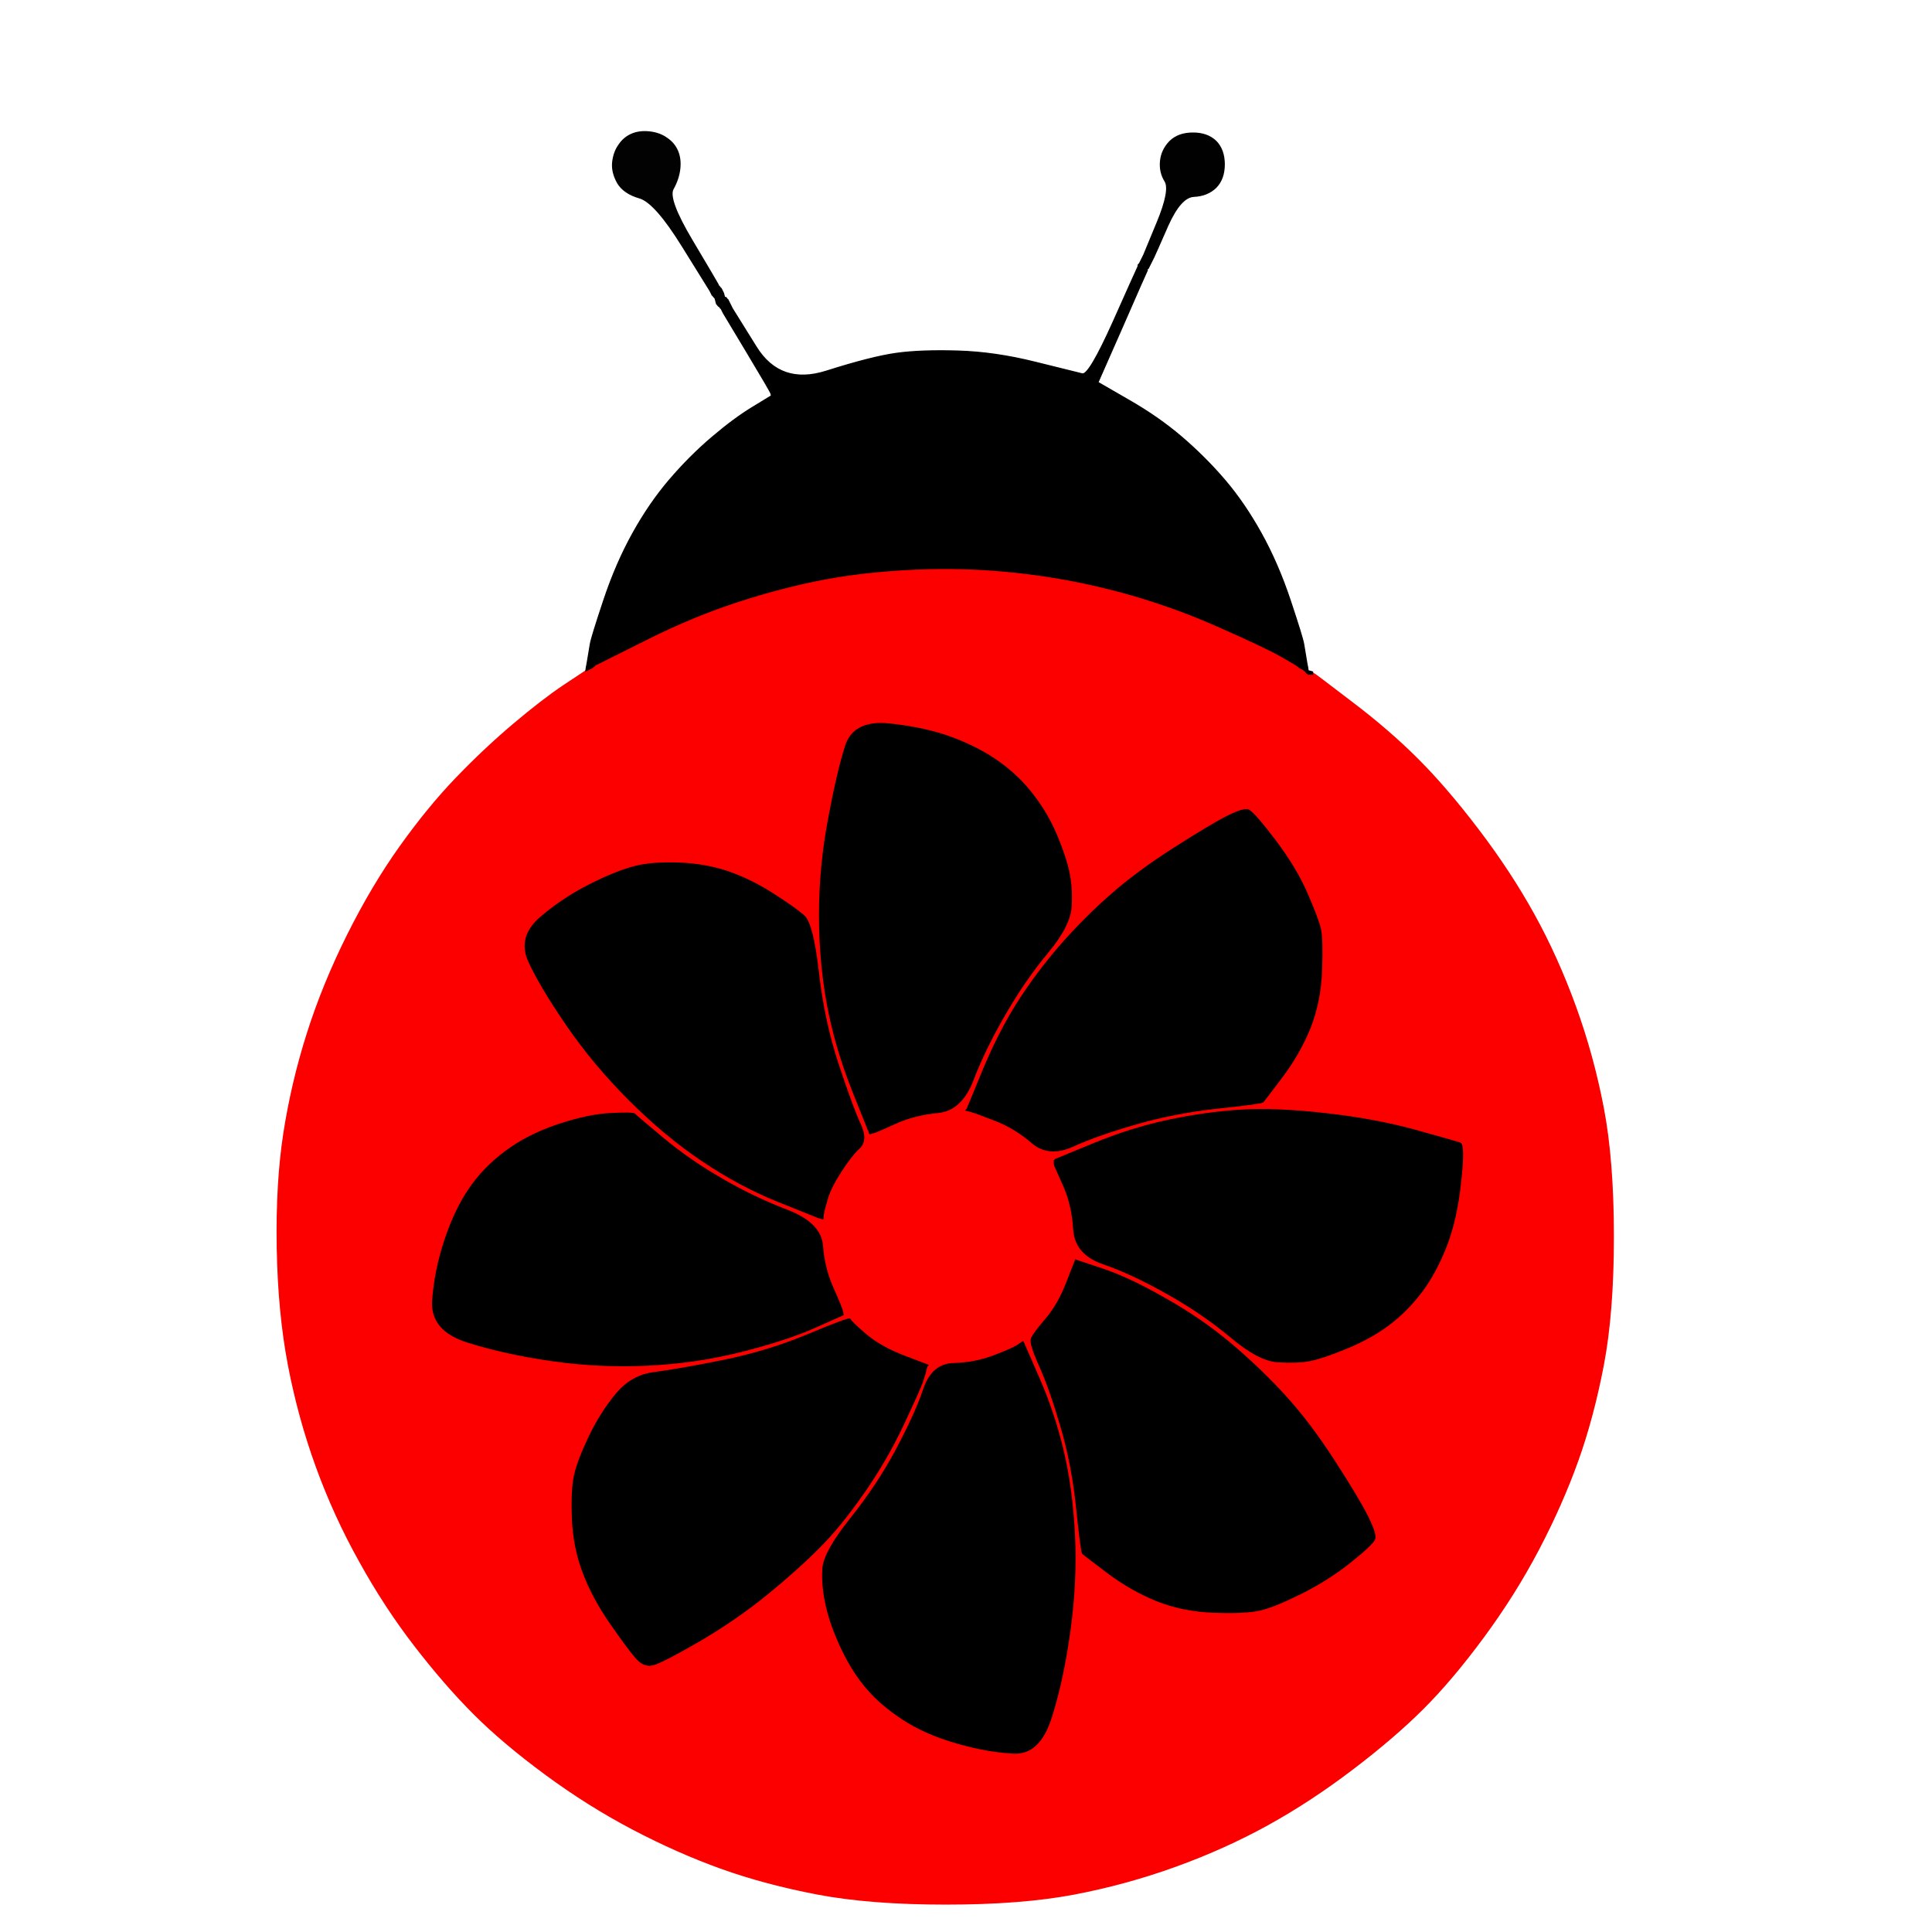
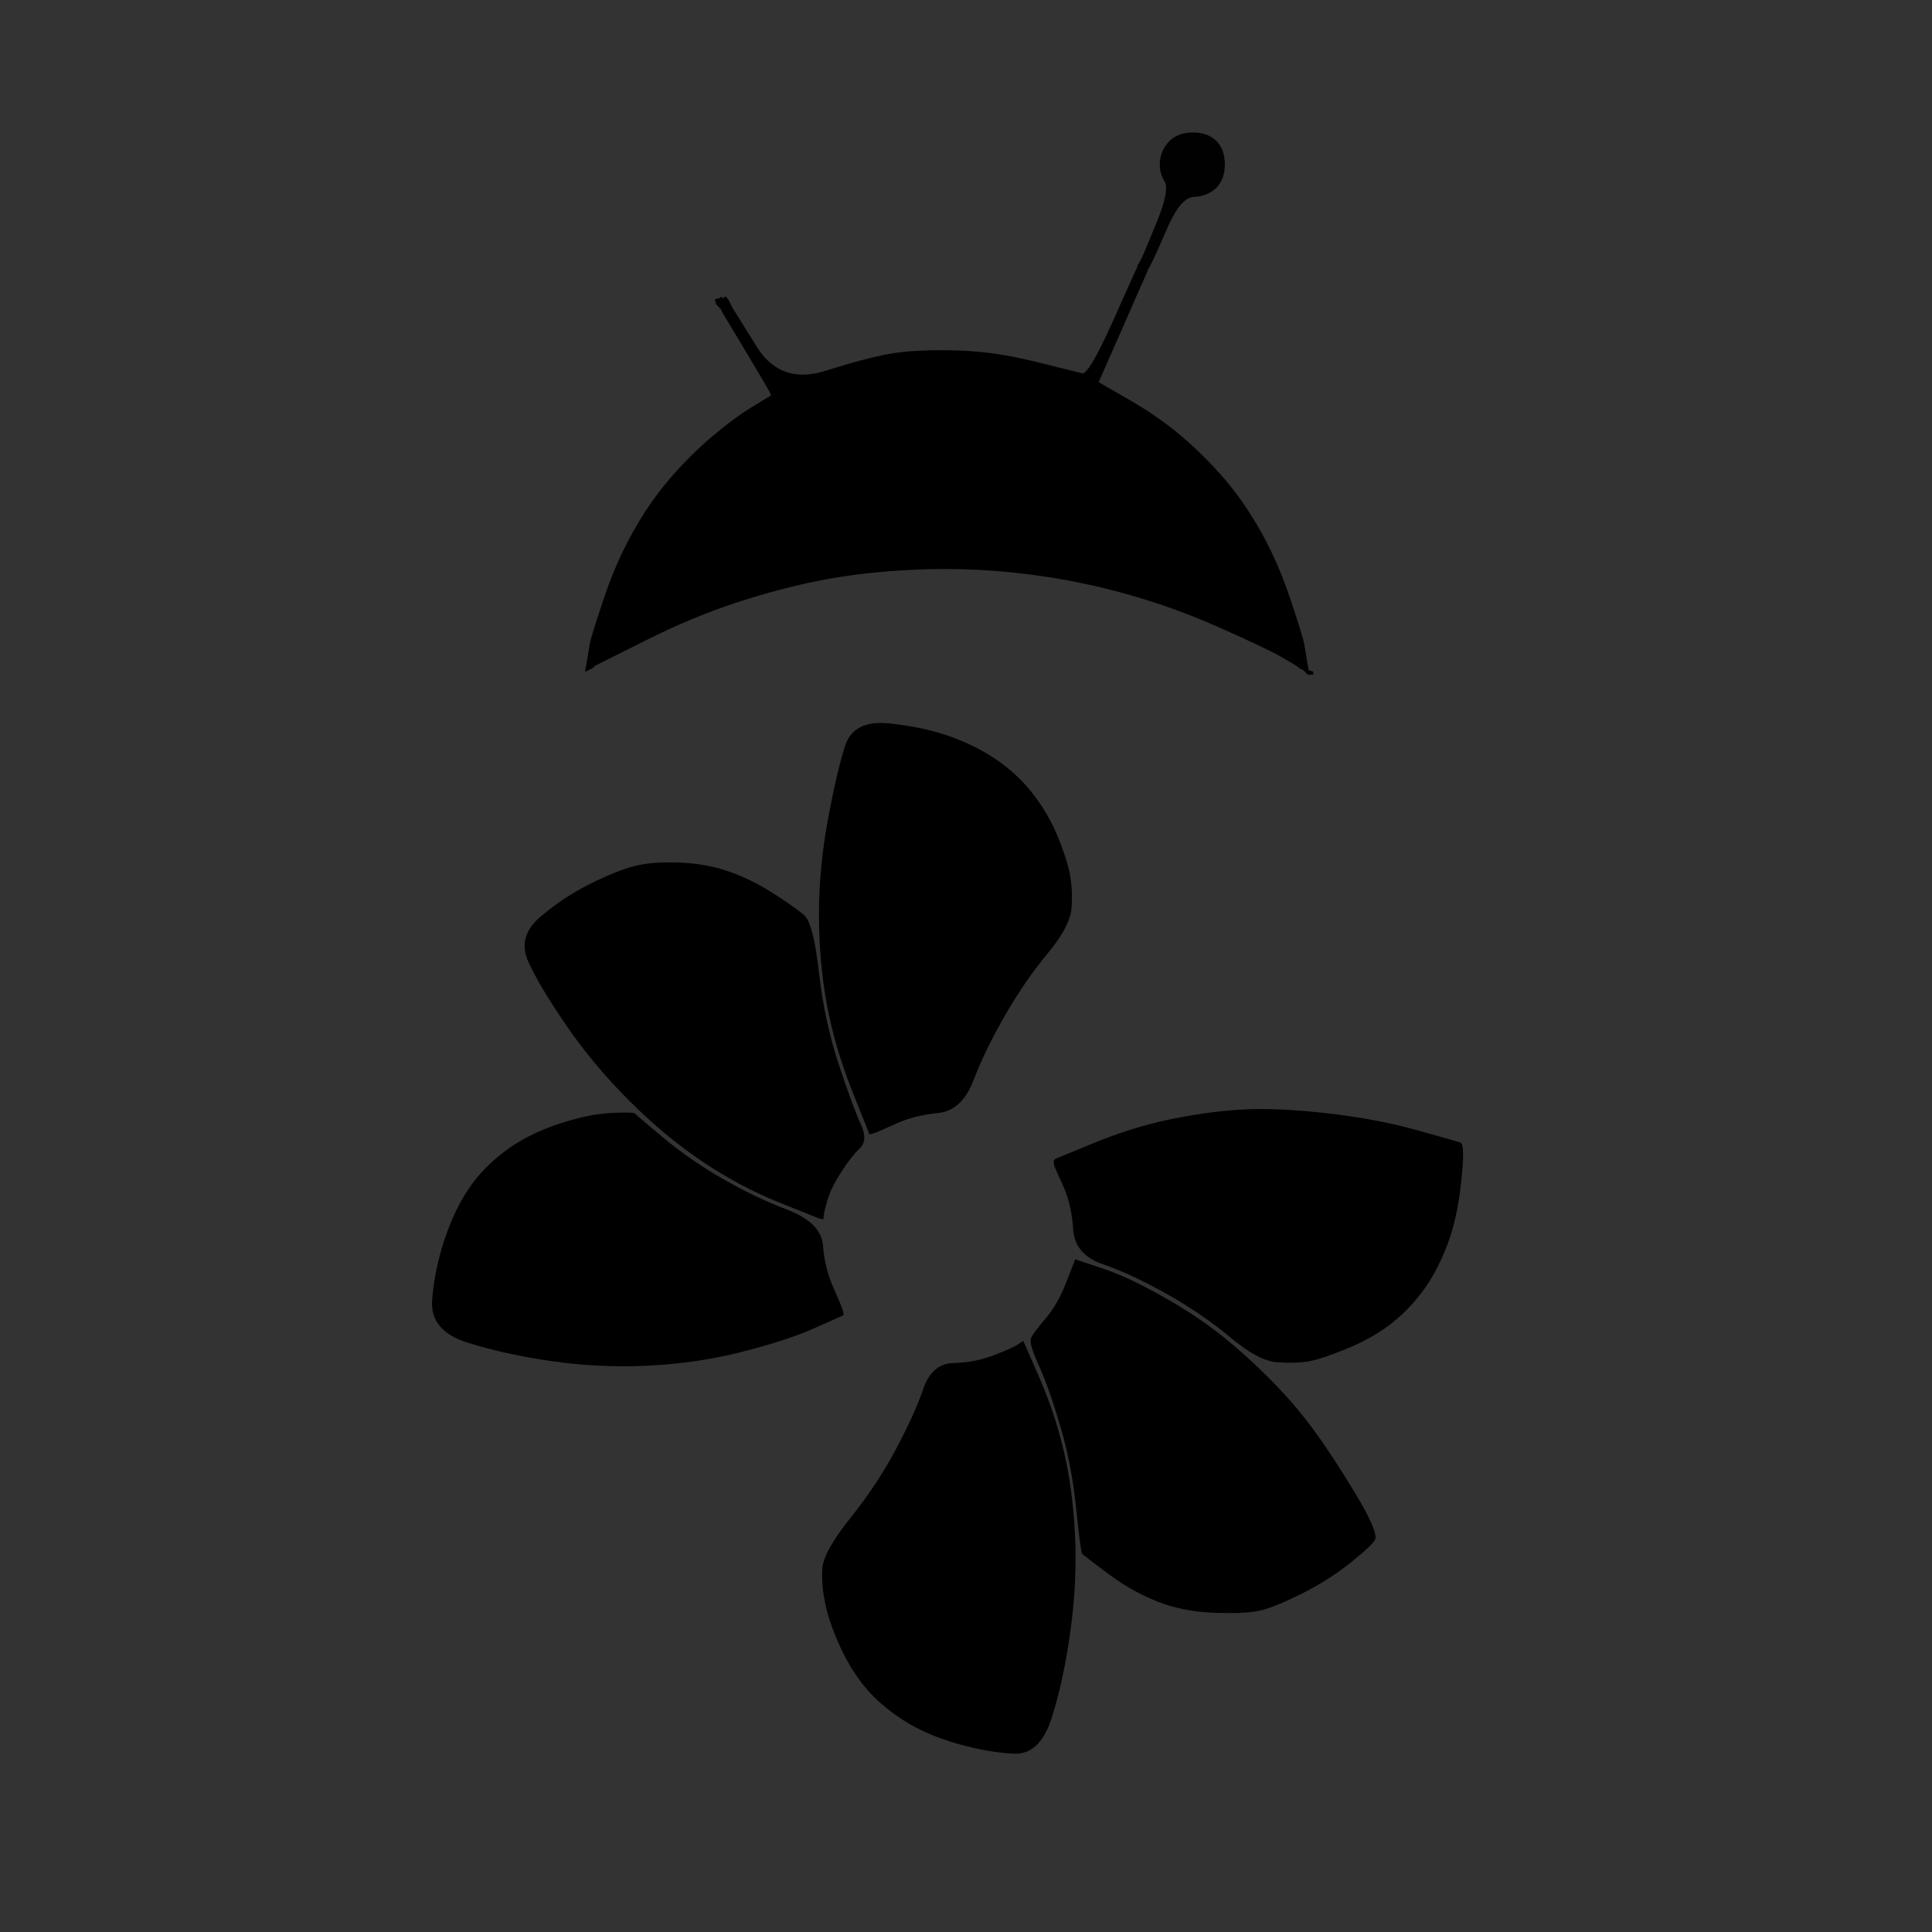
<svg xmlns="http://www.w3.org/2000/svg" width="864" height="864">
  <rect width="100%" height="100%" fill="#333333" stroke="none" />
-   <path style="opacity:1;fill:#FFFFFF;fill-rule:evenodd;stroke:#FFFFFF;stroke-width:0.5px;stroke-linecap:butt;stroke-linejoin:miter;stroke-opacity:1;" d="M 0.0 432.0 L 0.0 0.0 L 432.0 0.0 L 864.0 0.0 L 864.0 432.0 L 864.0 864.0 L 432.0 864.0 L 0.0 864.0 L 0.0 432.0 z  M 321.0 127.0 L 321.5 128.0 L 321.8 128.2 L 322.0 128.5 L 322.2 128.8 L 322.5 129.0 L 323.0 130.0 L 323.5 131.0 L 323.8 132.0 L 324.0 133.0 L 324.2 133.0 L 324.5 133.0 L 324.8 133.2 L 325.0 133.5 L 325.2 133.8 L 325.5 134.0 L 326.0 135.0 L 326.5 136.0 L 327.0 137.0 L 327.5 138.0 L 338.2 155.2 Q 349.0 172.5 369.5 166.0 Q 390.0 159.5 401.0 158.0 Q 412.0 156.5 428.5 157.0 Q 445.0 157.5 463.0 162.0 Q 481.0 166.5 484.0 167.2 Q 487.0 168.0 497.8 144.0 Q 508.5 120.0 508.8 119.5 L 509.0 119.0 L 509.0 118.8 L 509.0 118.5 L 509.2 118.2 L 509.5 118.0 L 510.0 117.0 L 510.5 116.0 L 511.0 115.0 L 511.5 114.0 L 517.5 99.5 Q 523.5 85.0 521.0 81.0 Q 518.5 77.0 519.0 72.0 Q 519.5 67.0 523.2 63.2 Q 527.0 59.5 533.5 59.5 Q 540.0 59.5 543.8 63.2 Q 547.5 67.0 547.5 73.5 Q 547.5 80.0 543.8 83.8 Q 540.0 87.5 534.0 87.8 Q 528.0 88.0 522.2 101.0 Q 516.5 114.0 516.0 115.0 L 515.5 116.0 L 515.0 117.0 L 514.5 118.0 L 514.0 119.0 L 513.5 120.0 L 513.2 120.2 L 513.0 120.5 L 513.0 120.8 L 513.0 121.0 L 512.8 121.5 Q 512.5 122.0 501.8 146.5 L 491.0 171.0 L 504.5 178.8 Q 518.0 186.5 528.5 195.5 Q 539.0 204.5 547.8 214.8 Q 556.5 225.0 564.0 238.5 Q 571.5 252.0 577.0 268.5 Q 582.5 285.0 583.0 288.0 Q 583.5 291.0 584.0 294.0 L 584.5 297.0 L 585.0 298.5 Q 585.5 300.0 585.8 300.5 L 586.0 301.0 L 586.5 301.0 L 587.0 301.0 L 587.2 301.0 Q 587.5 301.0 604.2 313.8 Q 621.0 326.5 634.0 339.5 Q 647.0 352.5 661.2 371.2 Q 675.5 390.0 686.0 409.0 Q 696.5 428.0 704.5 450.0 Q 712.5 472.0 717.0 495.5 Q 721.5 519.0 721.5 553.0 Q 721.5 587.0 717.0 610.5 Q 712.5 634.0 705.5 653.5 Q 698.5 673.0 688.0 693.0 Q 677.5 713.0 663.5 732.0 Q 649.5 751.0 636.5 764.0 Q 623.5 777.0 604.8 791.2 Q 586.0 805.5 567.0 816.0 Q 548.0 826.5 526.0 834.5 Q 504.0 842.5 480.5 847.0 Q 457.0 851.5 423.0 851.5 Q 389.0 851.5 365.5 847.0 Q 342.0 842.5 322.5 835.5 Q 303.0 828.5 283.0 818.0 Q 263.0 807.5 244.0 793.5 Q 225.0 779.5 212.0 766.5 Q 199.0 753.5 185.5 736.0 Q 172.0 718.5 160.8 698.2 Q 149.5 678.0 141.5 656.0 Q 133.5 634.0 129.0 610.5 Q 124.5 587.0 124.0 558.0 Q 123.5 529.0 127.0 506.5 Q 130.5 484.0 137.5 462.0 Q 144.5 440.0 155.5 418.0 Q 166.5 396.0 179.0 378.5 Q 191.5 361.0 204.0 348.0 Q 216.5 335.0 229.5 324.0 Q 242.5 313.0 252.2 306.5 L 262.0 300.0 L 262.2 298.5 L 262.5 297.0 L 263.0 294.0 Q 263.5 291.0 264.0 288.0 Q 264.5 285.0 270.0 268.5 Q 275.5 252.0 283.0 238.5 Q 290.5 225.0 299.5 214.5 Q 308.5 204.0 318.5 195.5 Q 328.5 187.0 336.8 182.0 L 345.0 177.0 L 344.8 176.0 Q 344.5 175.0 334.0 157.5 L 323.5 140.0 L 323.0 139.0 L 322.5 138.0 L 322.2 137.8 L 322.0 137.5 L 321.8 137.2 L 321.5 137.0 L 321.2 136.0 L 321.0 135.0 L 320.5 134.8 Q 320.0 134.5 320.0 134.2 L 320.0 134.0 L 319.8 133.5 L 319.5 133.0 L 319.2 132.8 L 319.0 132.5 L 318.8 132.2 L 318.5 132.0 L 318.0 131.0 L 317.5 130.0 L 305.2 110.2 Q 293.0 90.5 286.0 88.5 Q 279.0 86.5 276.2 81.8 Q 273.5 77.0 274.0 72.5 Q 274.5 68.0 276.8 64.8 Q 279.0 61.5 282.5 60.0 Q 286.0 58.5 290.5 59.0 Q 295.0 59.5 298.2 61.8 Q 301.5 64.0 303.0 67.5 Q 304.5 71.0 304.0 75.5 Q 303.5 80.0 301.0 84.5 Q 298.5 89.0 309.5 107.5 Q 320.5 126.0 321.0 127.0 z  " />
-   <path style="opacity:1;fill:#FC0000;fill-rule:evenodd;stroke:#FC0000;stroke-width:0.5px;stroke-linecap:butt;stroke-linejoin:miter;stroke-opacity:1;" d="M 580.2 297.8 L 580.5 298.0 L 580.8 298.2 L 581.0 298.5 L 582.0 299.0 L 583.0 299.5 L 583.2 299.8 L 583.5 300.0 L 583.8 300.2 L 584.0 300.5 L 585.0 300.8 L 586.0 301.0 L 586.2 301.5 Q 586.5 302.0 586.8 301.5 L 587.0 301.0 L 587.2 301.0 Q 587.5 301.0 604.2 313.8 Q 621.0 326.5 634.0 339.5 Q 647.0 352.5 661.2 371.2 Q 675.5 390.0 686.0 409.0 Q 696.5 428.0 704.5 450.0 Q 712.5 472.0 717.0 495.5 Q 721.5 519.0 721.5 553.0 Q 721.5 587.0 717.0 610.5 Q 712.5 634.0 705.5 653.5 Q 698.5 673.0 688.0 693.0 Q 677.5 713.0 663.5 732.0 Q 649.5 751.0 636.5 764.0 Q 623.5 777.0 604.8 791.2 Q 586.0 805.5 567.0 816.0 Q 548.0 826.5 526.0 834.5 Q 504.0 842.5 480.5 847.0 Q 457.0 851.5 423.0 851.5 Q 389.0 851.5 365.5 847.0 Q 342.0 842.5 322.5 835.5 Q 303.0 828.5 283.0 818.0 Q 263.0 807.5 244.0 793.5 Q 225.0 779.5 212.0 766.5 Q 199.0 753.5 185.5 736.0 Q 172.0 718.5 160.8 698.2 Q 149.5 678.0 141.5 656.0 Q 133.5 634.0 129.0 610.5 Q 124.5 587.0 124.0 558.0 Q 123.5 529.0 127.0 506.5 Q 130.5 484.0 137.5 462.0 Q 144.5 440.0 155.5 418.0 Q 166.5 396.0 179.0 378.5 Q 191.5 361.0 204.0 348.0 Q 216.5 335.0 229.5 324.0 Q 242.5 313.0 252.2 306.5 L 262.0 300.0 L 262.5 299.8 L 263.0 299.5 L 264.0 299.0 L 265.0 298.5 L 265.2 298.2 L 265.5 298.0 L 265.8 297.8 L 266.0 297.5 L 267.0 297.0 L 268.0 296.5 L 289.0 286.0 Q 310.0 275.5 330.0 269.0 Q 350.0 262.5 368.5 259.0 Q 387.0 255.5 409.5 254.5 Q 432.0 253.5 455.0 256.0 Q 478.0 258.5 500.5 264.5 Q 523.0 270.5 544.5 280.0 Q 566.0 289.5 573.0 293.5 Q 580.0 297.5 580.2 297.8 z  M 390.8 506.5 L 389.0 507.0 L 381.2 487.5 Q 373.5 468.0 370.0 449.0 Q 366.5 430.0 366.5 409.0 Q 366.5 388.0 370.5 366.5 Q 374.5 345.0 378.2 333.5 Q 382.0 322.0 398.0 323.8 Q 414.0 325.5 426.0 330.0 Q 438.0 334.5 447.0 341.0 Q 456.0 347.5 462.2 355.8 Q 468.5 364.0 472.5 373.5 Q 476.5 383.0 478.0 390.0 Q 479.5 397.0 479.0 405.5 Q 478.5 414.0 468.5 426.0 Q 458.5 438.0 449.5 453.5 Q 440.5 469.0 435.2 482.8 Q 430.0 496.5 419.5 497.5 Q 409.0 498.5 400.8 502.2 Q 392.5 506.0 390.8 506.5 z  M 434.0 497.0 L 432.0 496.5 L 432.2 496.2 L 432.5 496.0 L 439.5 479.0 Q 446.5 462.0 455.2 448.2 Q 464.0 434.5 474.5 422.5 Q 485.0 410.5 497.0 400.0 Q 509.0 389.5 525.5 379.0 Q 542.0 368.5 549.0 365.0 Q 556.0 361.5 558.2 362.2 Q 560.5 363.0 570.0 375.5 Q 579.5 388.0 584.5 399.5 Q 589.5 411.0 590.5 415.5 Q 591.5 420.0 591.0 434.0 Q 590.5 448.0 585.8 459.8 Q 581.0 471.5 573.2 481.8 Q 565.5 492.0 564.8 492.8 Q 564.0 493.5 545.0 495.5 Q 526.0 497.5 508.5 502.5 Q 491.0 507.5 480.0 512.5 Q 469.0 517.5 461.5 511.0 Q 454.0 504.5 445.0 501.0 Q 436.0 497.5 434.0 497.0 z  M 368.2 543.0 L 368.0 545.0 L 367.0 544.8 L 366.0 544.5 L 348.5 537.5 Q 331.0 530.5 314.2 519.2 Q 297.5 508.0 281.5 492.0 Q 265.5 476.0 253.5 458.5 Q 241.5 441.0 236.5 430.0 Q 231.5 419.0 241.8 410.2 Q 252.0 401.5 264.0 395.5 Q 276.0 389.5 284.0 387.5 Q 292.0 385.5 304.0 386.0 Q 316.0 386.5 326.0 390.0 Q 336.0 393.5 345.8 399.8 Q 355.5 406.0 359.5 409.5 Q 363.5 413.0 366.0 435.0 Q 368.5 457.0 375.0 476.5 Q 381.5 496.0 384.8 503.0 Q 388.0 510.0 384.2 513.5 Q 380.5 517.0 376.0 524.0 Q 371.5 531.0 370.0 536.0 Q 368.5 541.0 368.2 543.0 z  M 471.5 520.0 L 471.5 519.0 L 471.8 518.8 L 472.0 518.5 L 489.0 511.5 Q 506.0 504.5 522.5 501.0 Q 539.0 497.5 554.5 496.5 Q 570.0 495.5 592.5 498.0 Q 615.0 500.5 633.0 505.5 Q 651.0 510.5 653.0 511.2 Q 655.0 512.0 653.2 528.5 Q 651.5 545.0 646.8 557.2 Q 642.0 569.5 635.5 578.0 Q 629.0 586.5 621.0 592.5 Q 613.0 598.5 602.0 603.0 Q 591.0 607.5 585.5 608.5 Q 580.0 609.5 571.5 609.0 Q 563.0 608.5 550.5 598.0 Q 538.0 587.5 522.0 578.5 Q 506.0 569.5 493.5 565.2 Q 481.0 561.0 480.2 550.0 Q 479.5 539.0 476.0 531.0 Q 472.5 523.0 472.0 522.0 Q 471.5 521.0 471.5 520.0 z  M 376.8 586.5 L 377.0 588.0 L 364.0 593.8 Q 351.0 599.5 331.0 604.5 Q 311.0 609.5 289.5 610.5 Q 268.0 611.5 247.0 608.5 Q 226.0 605.5 209.2 600.2 Q 192.5 595.0 193.5 581.5 Q 194.5 568.0 199.0 554.5 Q 203.5 541.0 209.8 531.8 Q 216.0 522.5 226.0 515.0 Q 236.0 507.5 249.5 503.0 Q 263.0 498.5 273.0 498.0 Q 283.0 497.5 283.8 498.2 Q 284.5 499.0 296.5 509.0 Q 308.5 519.0 322.8 527.2 Q 337.0 535.5 352.0 541.2 Q 367.0 547.0 367.8 557.0 Q 368.5 567.0 372.5 576.0 Q 376.5 585.0 376.8 586.5 z  M 477.2 573.2 L 481.0 563.5 L 493.0 567.5 Q 505.0 571.5 521.2 580.8 Q 537.5 590.0 550.5 601.0 Q 563.5 612.0 574.5 624.0 Q 585.5 636.0 596.5 653.0 Q 607.5 670.0 611.5 678.0 Q 615.5 686.0 614.8 688.2 Q 614.0 690.5 604.0 698.5 Q 594.0 706.5 582.0 712.5 Q 570.0 718.5 563.5 720.0 Q 557.0 721.5 543.0 721.0 Q 529.0 720.5 517.2 715.8 Q 505.5 711.0 495.2 703.2 Q 485.0 695.5 484.2 694.8 Q 483.5 694.0 481.5 674.5 Q 479.5 655.0 474.5 638.0 Q 469.5 621.0 465.0 611.0 Q 460.5 601.0 461.2 598.8 Q 462.0 596.5 467.8 589.8 Q 473.5 583.0 477.2 573.2 z  M 404.5 606.5 L 415.0 610.5 L 414.8 610.8 L 414.5 611.0 L 414.0 613.0 Q 413.5 615.0 412.5 618.0 Q 411.5 621.0 404.0 637.0 Q 396.5 653.0 386.0 668.0 Q 375.5 683.0 366.2 692.2 Q 357.0 701.5 343.2 712.8 Q 329.5 724.0 312.8 733.8 Q 296.0 743.5 292.0 744.5 Q 288.0 745.5 284.5 741.5 Q 281.0 737.5 273.0 726.0 Q 265.0 714.5 260.8 703.2 Q 256.5 692.0 256.0 679.0 Q 255.5 666.0 257.0 659.5 Q 258.5 653.0 263.5 642.5 Q 268.5 632.0 275.5 623.5 Q 282.5 615.0 292.8 613.8 Q 303.0 612.5 323.0 608.5 Q 343.0 604.5 361.5 596.8 Q 380.0 589.0 380.2 590.0 Q 380.5 591.0 387.2 596.8 Q 394.0 602.5 404.5 606.5 z  M 454.8 601.8 L 457.5 600.0 L 464.5 616.0 Q 471.5 632.0 475.5 649.0 Q 479.5 666.0 480.5 686.5 Q 481.5 707.0 478.5 729.0 Q 475.5 751.0 470.2 767.8 Q 465.0 784.5 453.5 784.0 Q 442.0 783.5 428.0 779.5 Q 414.0 775.5 404.0 769.0 Q 394.0 762.5 387.8 755.2 Q 381.5 748.0 376.5 737.5 Q 371.5 727.0 369.5 718.0 Q 367.5 709.0 368.0 701.5 Q 368.5 694.0 380.5 679.0 Q 392.5 664.0 401.0 648.0 Q 409.5 632.0 413.2 621.0 Q 417.0 610.0 426.5 609.8 Q 436.0 609.5 444.0 606.5 Q 452.0 603.5 454.8 601.8 z  " />
  <path style="opacity:1;fill:#000000;fill-rule:evenodd;stroke:#000000;stroke-width:0.5px;stroke-linecap:butt;stroke-linejoin:miter;stroke-opacity:1;" d="M 508.8 119.5 L 509.0 119.0 L 509.2 119.0 L 509.5 119.0 L 509.8 120.0 L 510.0 121.0 L 511.5 121.0 L 513.0 121.0 L 512.8 121.5 Q 512.5 122.0 501.8 146.5 L 491.0 171.0 L 504.5 178.8 Q 518.0 186.5 528.5 195.5 Q 539.0 204.5 547.8 214.8 Q 556.5 225.0 564.0 238.5 Q 571.5 252.0 577.0 268.5 Q 582.5 285.0 583.0 288.0 Q 583.5 291.0 584.0 294.0 L 584.5 297.0 L 584.8 298.5 L 585.0 300.0 L 586.0 300.2 L 587.0 300.5 L 587.0 300.8 L 587.0 301.0 L 587.0 301.2 L 587.0 301.5 L 586.0 301.5 L 585.0 301.5 L 584.8 301.2 L 584.5 301.0 L 584.2 300.8 L 584.0 300.5 L 583.8 300.2 L 583.5 300.0 L 583.2 299.8 L 583.0 299.5 L 582.0 299.0 L 581.0 298.5 L 580.8 298.2 L 580.5 298.0 L 580.2 297.8 Q 580.0 297.5 573.0 293.5 Q 566.0 289.5 544.5 280.0 Q 523.0 270.5 500.5 264.5 Q 478.0 258.5 455.0 256.0 Q 432.0 253.5 409.5 254.5 Q 387.0 255.5 368.5 259.0 Q 350.0 262.5 330.0 269.0 Q 310.0 275.5 289.0 286.0 L 268.0 296.5 L 267.0 297.0 L 266.0 297.5 L 265.8 297.8 L 265.5 298.0 L 265.2 298.2 L 265.0 298.5 L 264.0 299.0 L 263.0 299.5 L 262.5 299.8 L 262.0 300.0 L 262.2 298.5 L 262.5 297.0 L 263.0 294.0 Q 263.5 291.0 264.0 288.0 Q 264.5 285.0 270.0 268.5 Q 275.5 252.0 283.0 238.5 Q 290.5 225.0 299.5 214.5 Q 308.5 204.0 318.5 195.5 Q 328.5 187.0 336.8 182.0 L 345.0 177.0 L 344.8 176.0 Q 344.5 175.0 334.0 157.5 L 323.5 140.0 L 323.0 139.0 L 322.5 138.0 L 322.2 137.8 L 322.0 137.5 L 321.8 137.2 L 321.5 137.0 L 321.2 136.8 L 321.0 136.5 L 320.8 136.2 L 320.5 136.0 L 320.2 135.0 L 320.0 134.0 L 321.0 133.8 L 322.0 133.5 L 322.2 133.2 L 322.5 133.0 L 322.8 133.2 L 323.0 133.5 L 323.2 133.8 L 323.5 134.0 L 323.8 133.5 L 324.0 133.0 L 324.2 133.0 L 324.5 133.0 L 324.8 133.2 L 325.0 133.5 L 325.2 133.8 L 325.5 134.0 L 326.0 135.0 L 326.5 136.0 L 327.0 137.0 L 327.5 138.0 L 338.2 155.2 Q 349.0 172.5 369.5 166.0 Q 390.0 159.5 401.0 158.0 Q 412.0 156.5 428.5 157.0 Q 445.0 157.5 463.0 162.0 Q 481.0 166.5 484.0 167.2 Q 487.0 168.0 497.8 144.0 Q 508.5 120.0 508.8 119.5 z  " />
  <path style="opacity:1;fill:#000000;fill-rule:evenodd;stroke:#000000;stroke-width:0.5px;stroke-linecap:butt;stroke-linejoin:miter;stroke-opacity:1;" d="M 454.8 601.8 L 457.5 600.0 L 464.5 616.0 Q 471.5 632.0 475.5 649.0 Q 479.5 666.0 480.5 686.5 Q 481.5 707.0 478.5 729.0 Q 475.5 751.0 470.2 767.8 Q 465.0 784.5 453.5 784.0 Q 442.0 783.5 428.0 779.5 Q 414.0 775.5 404.0 769.0 Q 394.0 762.5 387.8 755.2 Q 381.5 748.0 376.5 737.5 Q 371.5 727.0 369.5 718.0 Q 367.5 709.0 368.0 701.5 Q 368.5 694.0 380.5 679.0 Q 392.5 664.0 401.0 648.0 Q 409.5 632.0 413.2 621.0 Q 417.0 610.0 426.5 609.8 Q 436.0 609.5 444.0 606.5 Q 452.0 603.5 454.8 601.8 z  " />
  <path style="opacity:1;fill:#000000;fill-rule:evenodd;stroke:#000000;stroke-width:0.5px;stroke-linecap:butt;stroke-linejoin:miter;stroke-opacity:1;" d="M 390.8 506.5 L 389.0 507.0 L 381.2 487.5 Q 373.5 468.0 370.0 449.0 Q 366.5 430.0 366.5 409.0 Q 366.5 388.0 370.5 366.5 Q 374.5 345.0 378.2 333.5 Q 382.0 322.0 398.0 323.8 Q 414.0 325.5 426.0 330.0 Q 438.0 334.5 447.0 341.0 Q 456.0 347.5 462.2 355.8 Q 468.5 364.0 472.5 373.5 Q 476.5 383.0 478.0 390.0 Q 479.5 397.0 479.0 405.5 Q 478.5 414.0 468.5 426.0 Q 458.5 438.0 449.5 453.5 Q 440.5 469.0 435.2 482.8 Q 430.0 496.5 419.5 497.5 Q 409.0 498.5 400.8 502.2 Q 392.5 506.0 390.8 506.5 z  " />
  <path style="opacity:1;fill:#000000;fill-rule:evenodd;stroke:#000000;stroke-width:0.5px;stroke-linecap:butt;stroke-linejoin:miter;stroke-opacity:1;" d="M 471.5 520.0 L 471.5 519.0 L 471.8 518.8 L 472.0 518.5 L 489.0 511.5 Q 506.0 504.5 522.5 501.0 Q 539.0 497.5 554.5 496.5 Q 570.0 495.5 592.5 498.0 Q 615.0 500.5 633.0 505.5 Q 651.0 510.5 653.0 511.2 Q 655.0 512.0 653.2 528.5 Q 651.5 545.0 646.8 557.2 Q 642.0 569.5 635.5 578.0 Q 629.0 586.5 621.0 592.5 Q 613.0 598.5 602.0 603.0 Q 591.0 607.5 585.5 608.5 Q 580.0 609.5 571.5 609.0 Q 563.0 608.5 550.5 598.0 Q 538.0 587.5 522.0 578.5 Q 506.0 569.5 493.5 565.2 Q 481.0 561.0 480.2 550.0 Q 479.5 539.0 476.0 531.0 Q 472.5 523.0 472.0 522.0 Q 471.5 521.0 471.5 520.0 z  " />
  <path style="opacity:1;fill:#000000;fill-rule:evenodd;stroke:#000000;stroke-width:0.5px;stroke-linecap:butt;stroke-linejoin:miter;stroke-opacity:1;" d="M 376.8 586.5 L 377.0 588.0 L 364.0 593.8 Q 351.0 599.5 331.0 604.5 Q 311.0 609.5 289.5 610.5 Q 268.0 611.5 247.0 608.5 Q 226.0 605.5 209.2 600.2 Q 192.5 595.0 193.5 581.5 Q 194.5 568.0 199.0 554.5 Q 203.5 541.0 209.8 531.8 Q 216.0 522.5 226.0 515.0 Q 236.0 507.5 249.5 503.0 Q 263.0 498.5 273.0 498.0 Q 283.0 497.5 283.8 498.2 Q 284.5 499.0 296.5 509.0 Q 308.5 519.0 322.8 527.2 Q 337.0 535.5 352.0 541.2 Q 367.0 547.0 367.8 557.0 Q 368.5 567.0 372.5 576.0 Q 376.5 585.0 376.8 586.5 z  " />
-   <path style="opacity:1;fill:#000000;fill-rule:evenodd;stroke:#000000;stroke-width:0.5px;stroke-linecap:butt;stroke-linejoin:miter;stroke-opacity:1;" d="M 434.0 497.0 L 432.0 496.5 L 432.2 496.2 L 432.5 496.0 L 439.5 479.0 Q 446.5 462.0 455.2 448.2 Q 464.0 434.5 474.5 422.5 Q 485.0 410.5 497.0 400.0 Q 509.0 389.5 525.5 379.0 Q 542.0 368.5 549.0 365.0 Q 556.0 361.5 558.2 362.2 Q 560.5 363.0 570.0 375.5 Q 579.5 388.0 584.5 399.5 Q 589.5 411.0 590.5 415.5 Q 591.5 420.0 591.0 434.0 Q 590.5 448.0 585.8 459.8 Q 581.0 471.5 573.2 481.8 Q 565.5 492.0 564.8 492.8 Q 564.0 493.5 545.0 495.5 Q 526.0 497.5 508.5 502.5 Q 491.0 507.5 480.0 512.5 Q 469.0 517.5 461.5 511.0 Q 454.0 504.5 445.0 501.0 Q 436.0 497.5 434.0 497.0 z  " />
  <path style="opacity:1;fill:#000000;fill-rule:evenodd;stroke:#000000;stroke-width:0.5px;stroke-linecap:butt;stroke-linejoin:miter;stroke-opacity:1;" d="M 477.2 573.2 L 481.0 563.5 L 493.0 567.5 Q 505.0 571.5 521.2 580.8 Q 537.5 590.0 550.5 601.0 Q 563.5 612.0 574.5 624.0 Q 585.5 636.0 596.5 653.0 Q 607.5 670.0 611.5 678.0 Q 615.5 686.0 614.8 688.2 Q 614.0 690.5 604.0 698.5 Q 594.0 706.5 582.0 712.5 Q 570.0 718.5 563.5 720.0 Q 557.0 721.5 543.0 721.0 Q 529.0 720.5 517.2 715.8 Q 505.5 711.0 495.2 703.2 Q 485.0 695.5 484.2 694.8 Q 483.5 694.0 481.5 674.5 Q 479.5 655.0 474.5 638.0 Q 469.5 621.0 465.0 611.0 Q 460.5 601.0 461.2 598.8 Q 462.0 596.5 467.8 589.8 Q 473.5 583.0 477.2 573.2 z  " />
-   <path style="opacity:1;fill:#000000;fill-rule:evenodd;stroke:#000000;stroke-width:0.5px;stroke-linecap:butt;stroke-linejoin:miter;stroke-opacity:1;" d="M 404.5 606.5 L 415.0 610.5 L 414.8 610.8 L 414.5 611.0 L 414.0 613.0 Q 413.5 615.0 412.5 618.0 Q 411.5 621.0 404.0 637.0 Q 396.5 653.0 386.0 668.0 Q 375.5 683.0 366.2 692.2 Q 357.0 701.5 343.2 712.8 Q 329.5 724.0 312.8 733.8 Q 296.0 743.5 292.0 744.5 Q 288.0 745.5 284.5 741.5 Q 281.0 737.5 273.0 726.0 Q 265.0 714.5 260.8 703.2 Q 256.5 692.0 256.0 679.0 Q 255.5 666.0 257.0 659.5 Q 258.5 653.0 263.5 642.5 Q 268.5 632.0 275.5 623.5 Q 282.5 615.0 292.8 613.8 Q 303.0 612.5 323.0 608.5 Q 343.0 604.5 361.5 596.8 Q 380.0 589.0 380.2 590.0 Q 380.5 591.0 387.2 596.8 Q 394.0 602.5 404.5 606.5 z  " />
  <path style="opacity:1;fill:#000000;fill-rule:evenodd;stroke:#000000;stroke-width:0.5px;stroke-linecap:butt;stroke-linejoin:miter;stroke-opacity:1;" d="M 368.2 543.0 L 368.0 545.0 L 367.0 544.8 L 366.0 544.5 L 348.5 537.5 Q 331.0 530.5 314.2 519.2 Q 297.5 508.0 281.5 492.0 Q 265.5 476.0 253.5 458.5 Q 241.5 441.0 236.5 430.0 Q 231.5 419.0 241.8 410.2 Q 252.0 401.5 264.0 395.5 Q 276.0 389.5 284.0 387.5 Q 292.0 385.5 304.0 386.0 Q 316.0 386.5 326.0 390.0 Q 336.0 393.5 345.8 399.8 Q 355.5 406.0 359.5 409.5 Q 363.5 413.0 366.0 435.0 Q 368.5 457.0 375.0 476.5 Q 381.5 496.0 384.8 503.0 Q 388.0 510.0 384.2 513.5 Q 380.5 517.0 376.0 524.0 Q 371.5 531.0 370.0 536.0 Q 368.5 541.0 368.2 543.0 z  " />
  <path style="opacity:1;fill:#010101;fill-rule:evenodd;stroke:#010101;stroke-width:0.5px;stroke-linecap:butt;stroke-linejoin:miter;stroke-opacity:1;" d="M 516.0 115.0 L 515.5 116.0 L 515.0 117.0 L 514.5 118.0 L 514.0 119.0 L 513.5 120.0 L 513.2 120.2 L 513.0 120.5 L 513.0 120.8 L 513.0 121.0 L 511.5 121.0 L 510.0 121.0 L 509.8 120.0 L 509.5 119.0 L 509.2 119.0 L 509.0 119.0 L 509.0 118.8 L 509.0 118.5 L 509.2 118.2 L 509.5 118.0 L 510.0 117.0 L 510.5 116.0 L 511.0 115.0 L 511.5 114.0 L 517.5 99.5 Q 523.5 85.0 521.0 81.0 Q 518.5 77.0 519.0 72.0 Q 519.5 67.0 523.2 63.2 Q 527.0 59.5 533.5 59.5 Q 540.0 59.5 543.8 63.2 Q 547.5 67.0 547.5 73.5 Q 547.5 80.0 543.8 83.8 Q 540.0 87.5 534.0 87.8 Q 528.0 88.0 522.2 101.0 Q 516.5 114.0 516.0 115.0 z  " />
-   <path style="opacity:1;fill:#020202;fill-rule:evenodd;stroke:#020202;stroke-width:0.5px;stroke-linecap:butt;stroke-linejoin:miter;stroke-opacity:1;" d="M 321.0 127.0 L 321.5 128.0 L 321.8 128.2 L 322.0 128.5 L 322.2 128.8 L 322.5 129.0 L 323.0 130.0 L 323.5 131.0 L 323.8 132.0 L 324.0 133.0 L 323.8 133.5 L 323.5 134.0 L 323.2 133.8 L 323.0 133.5 L 322.8 133.2 L 322.5 133.0 L 322.0 134.0 L 321.5 135.0 L 321.2 135.0 L 321.0 135.0 L 320.8 134.5 L 320.5 134.0 L 320.2 134.0 L 320.0 134.0 L 319.8 133.5 L 319.5 133.0 L 319.2 132.8 L 319.0 132.5 L 318.8 132.2 L 318.5 132.0 L 318.0 131.0 L 317.5 130.0 L 305.2 110.2 Q 293.0 90.5 286.0 88.5 Q 279.0 86.5 276.2 81.8 Q 273.5 77.0 274.0 72.5 Q 274.5 68.0 276.8 64.8 Q 279.0 61.5 282.5 60.0 Q 286.0 58.5 290.5 59.0 Q 295.0 59.5 298.2 61.8 Q 301.5 64.0 303.0 67.5 Q 304.5 71.0 304.0 75.5 Q 303.5 80.0 301.0 84.5 Q 298.5 89.0 309.5 107.5 Q 320.5 126.0 321.0 127.0 z  " />
</svg>